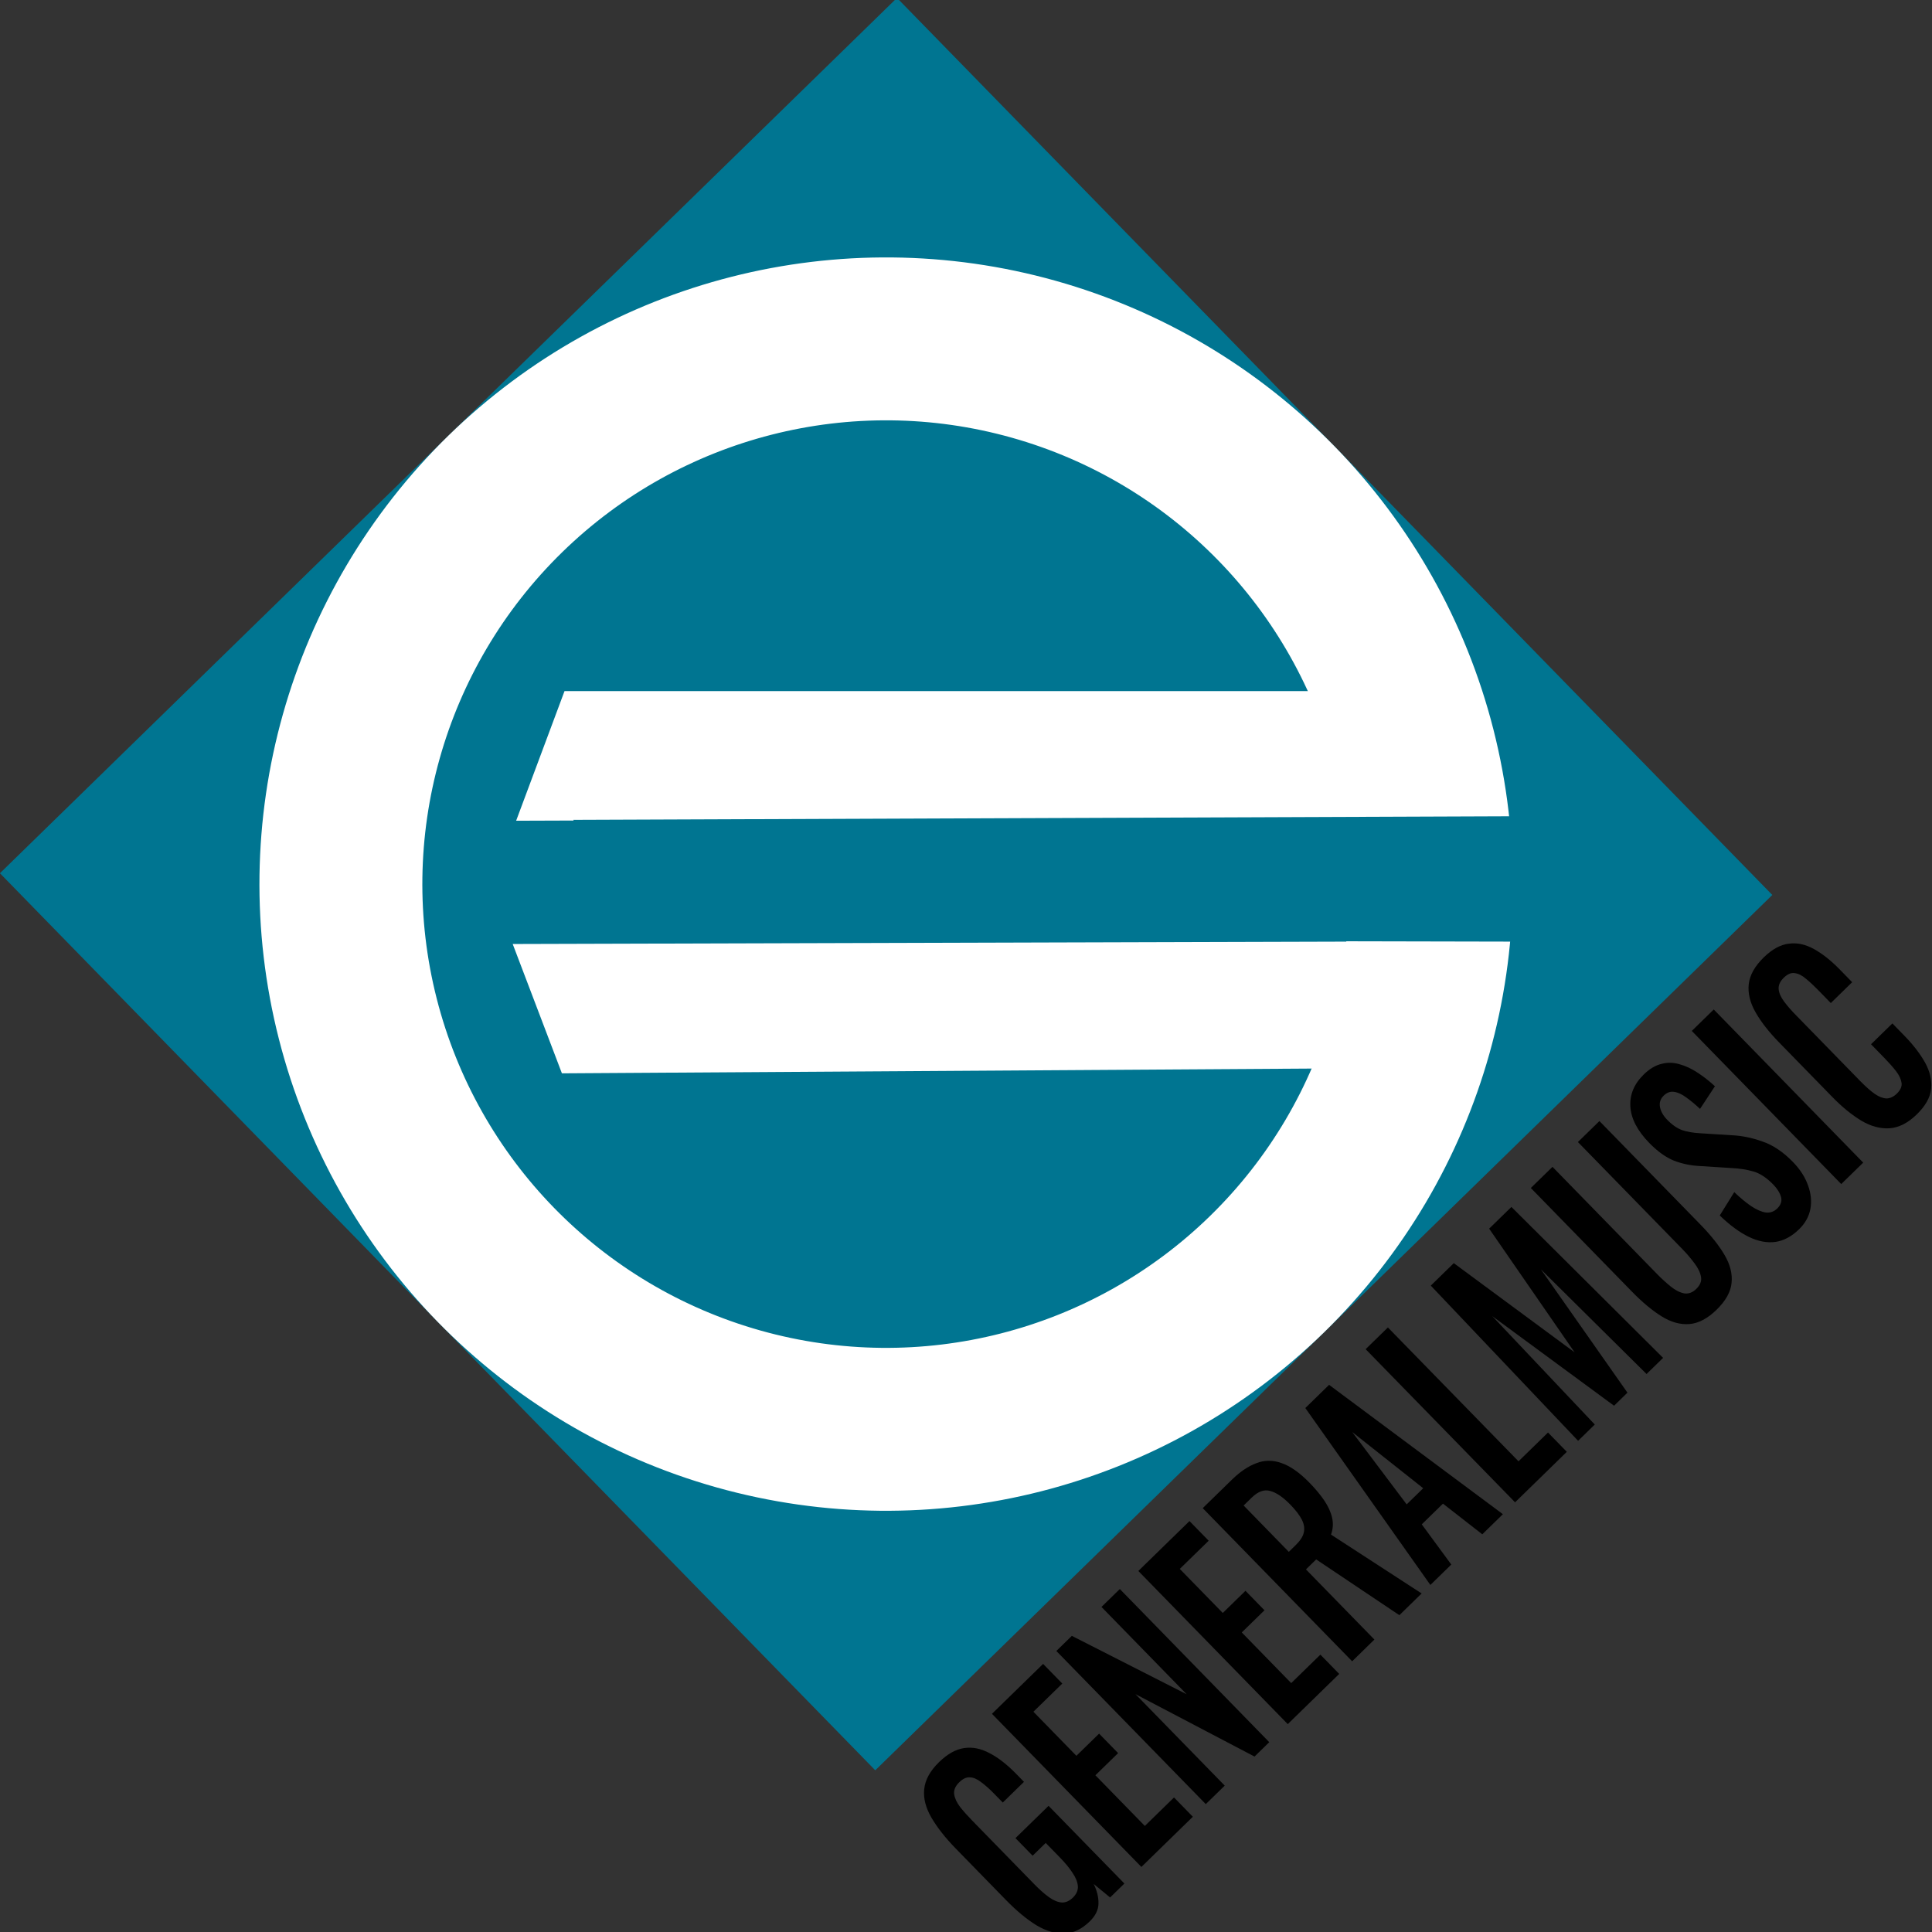
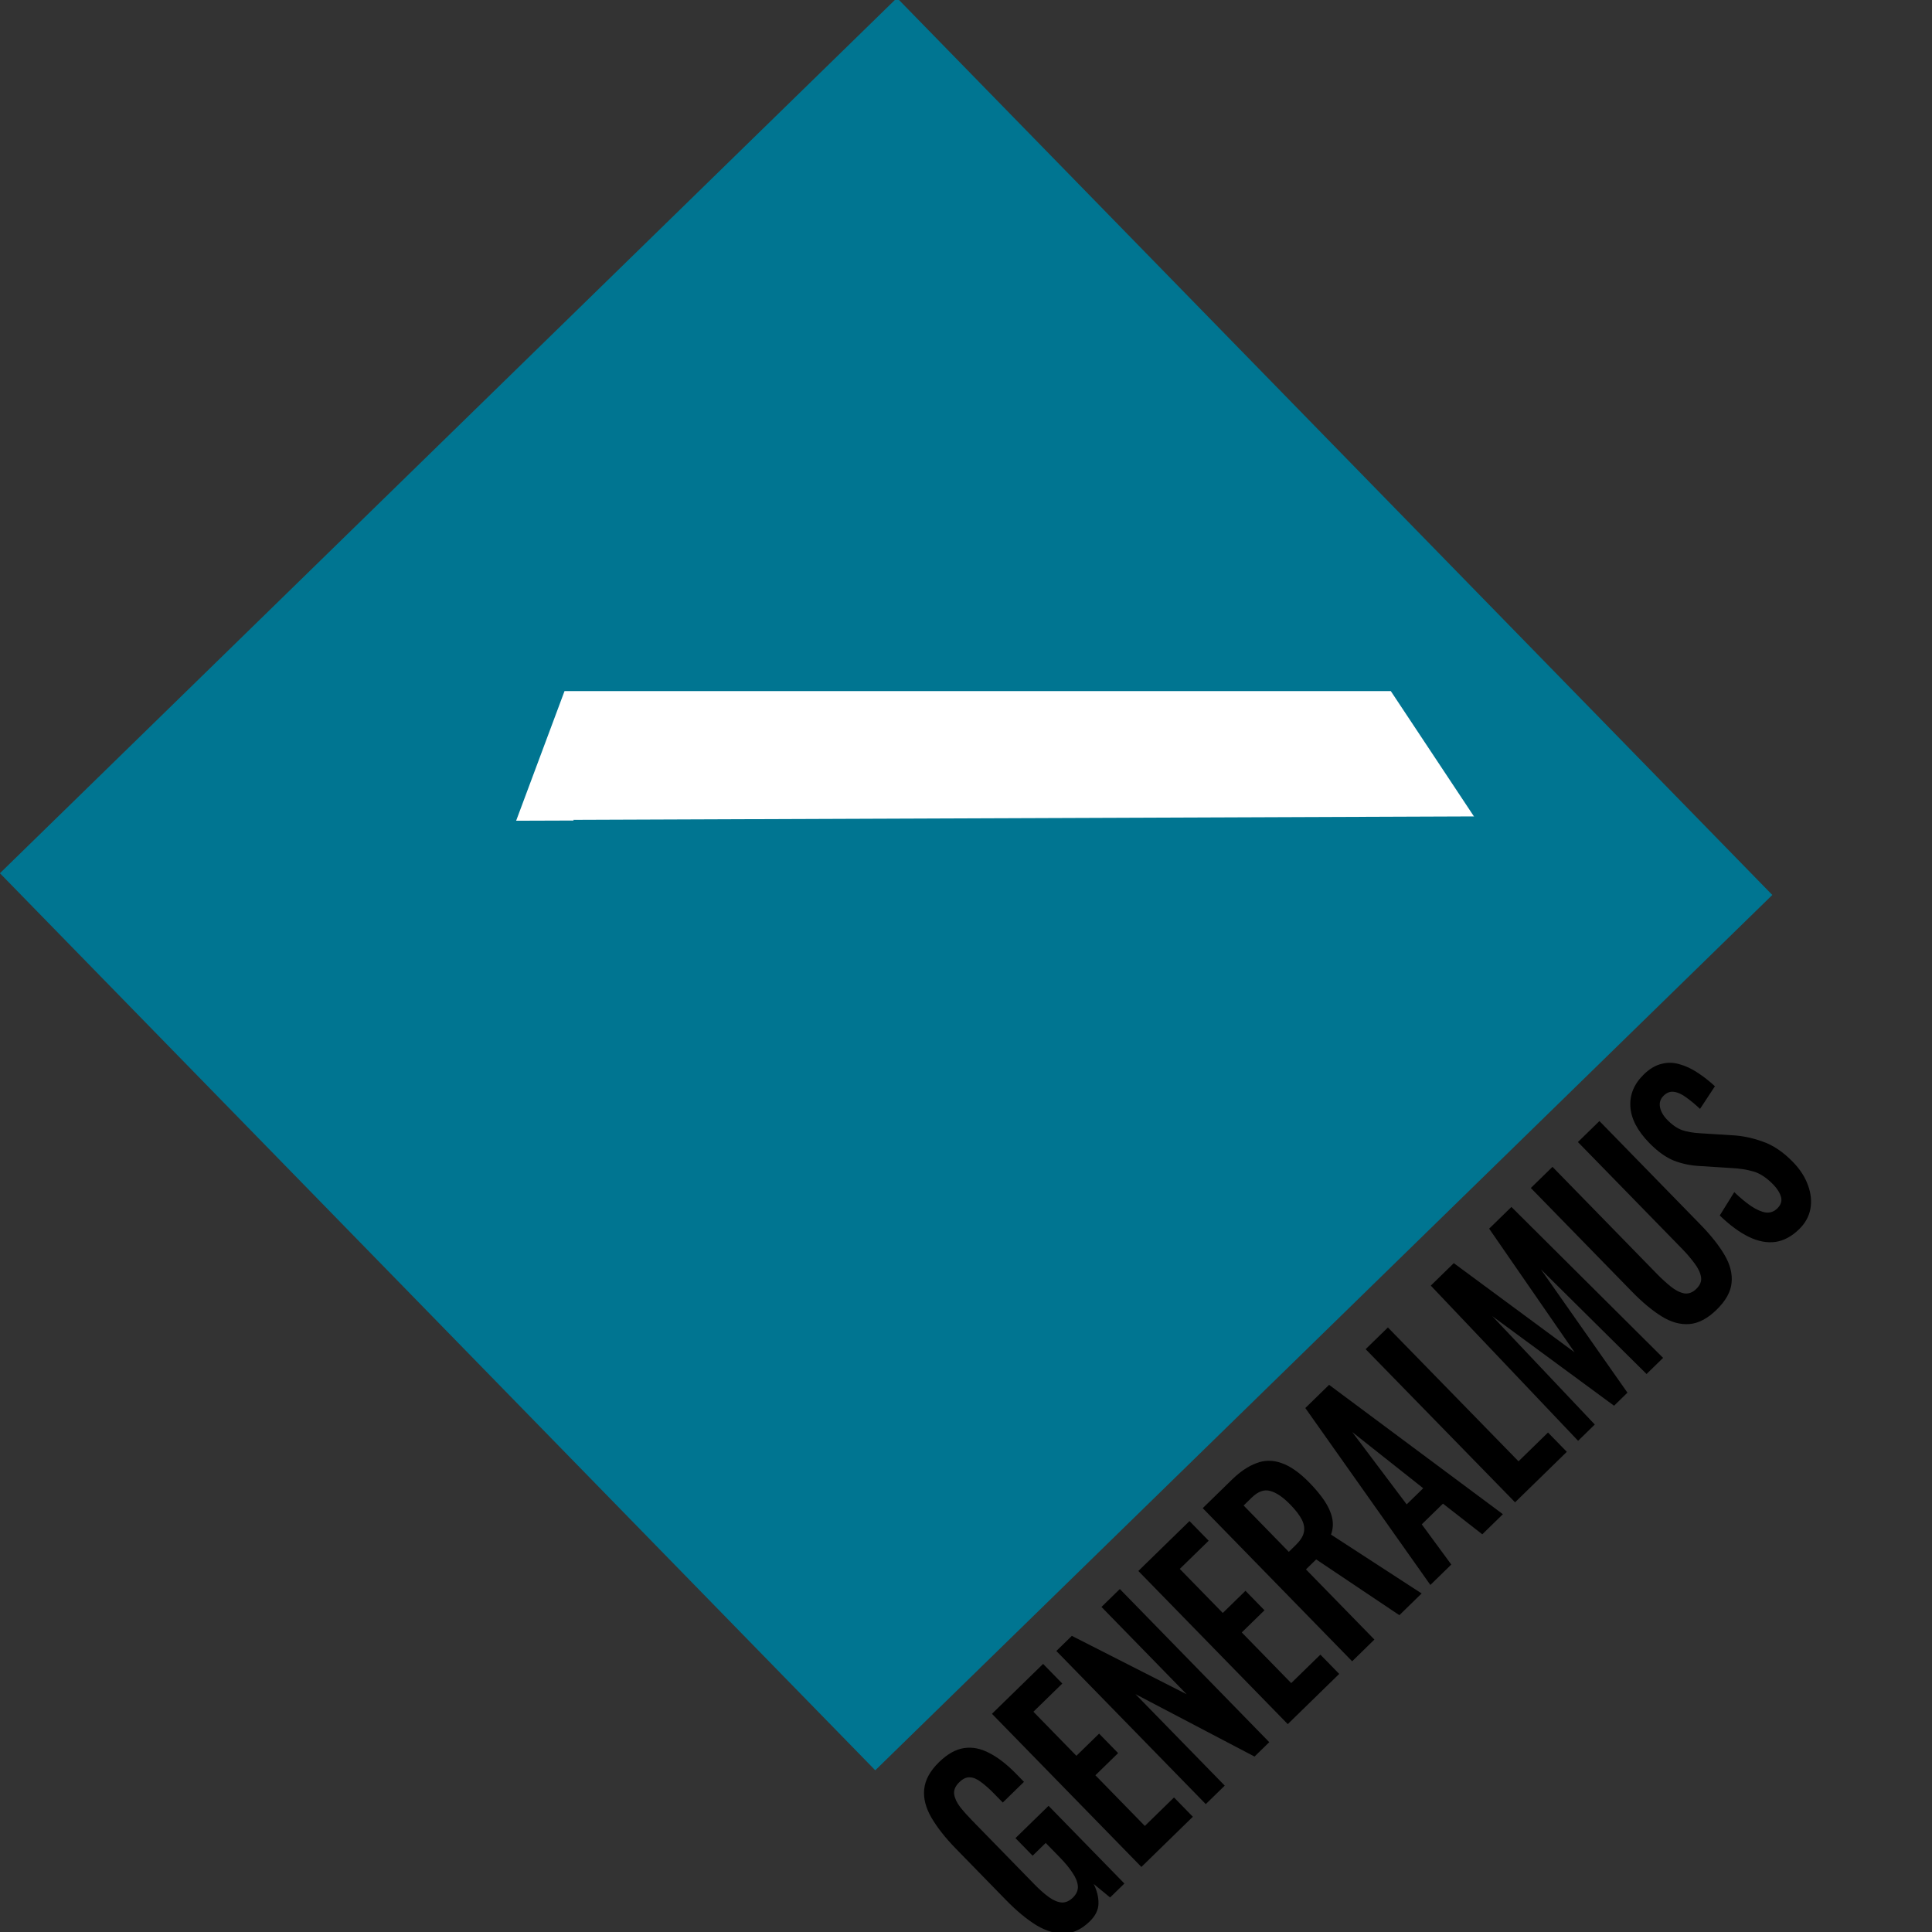
<svg xmlns="http://www.w3.org/2000/svg" xmlns:ns1="http://www.inkscape.org/namespaces/inkscape" xmlns:ns2="http://sodipodi.sourceforge.net/DTD/sodipodi-0.dtd" width="800" height="800" viewBox="0 0 211.667 211.667" version="1.1" id="svg2038" xml:space="preserve" ns1:version="1.2.1 (9c6d41e4, 2022-07-14)" ns2:docname="generalmusic.svg">
  <rect x="0" y="0" width="211.667" height="211.667" fill="#333333" stroke="none" />
  <ns2:namedview id="namedview2040" pagecolor="#ffffff" bordercolor="#000000" borderopacity="0.25" ns1:showpageshadow="2" ns1:pageopacity="0.0" ns1:pagecheckerboard="0" ns1:deskcolor="#d1d1d1" ns1:document-units="mm" showgrid="false" ns1:lockguides="true" showguides="true" ns1:zoom="0.39441233" ns1:cx="541.31168" ns1:cy="43.102101" ns1:window-width="1391" ns1:window-height="872" ns1:window-x="49" ns1:window-y="0" ns1:window-maximized="1" ns1:current-layer="layer1">
    <ns2:guide position="70.027,277.514" orientation="1,0" id="guide9356" ns1:locked="true" />
    <ns2:guide position="205.274,297.671" orientation="0,-1" id="guide11290" ns1:locked="true" />
    <ns2:guide position="218.69,157.468" orientation="0,-1" id="guide11292" ns1:locked="true" />
    <ns2:guide position="143.727,259.052" orientation="0,-1" id="guide11379" ns1:locked="true" />
  </ns2:namedview>
  <defs id="defs2035">
    <rect x="552.721" y="5.071" width="162.267" height="524.831" id="rect11119" />
    <linearGradient id="linearGradient6272" ns1:swatch="solid">
      <stop style="stop-color:#ffffff;stop-opacity:1;" offset="0" id="stop6270" />
    </linearGradient>
    <linearGradient id="linearGradient4304" ns1:swatch="solid">
      <stop style="stop-color:#ffffff;stop-opacity:1;" offset="0" id="stop4302" />
    </linearGradient>
  </defs>
  <g ns1:label="图层 1" ns1:groupmode="layer" id="layer1">
    <g id="g11377" transform="matrix(0.685,0.702,-0.702,0.685,98.272,-0.229)">
      <rect style="fill:#007591;fill-opacity:1;stroke-width:18;stroke-dasharray:none" id="rect2213" width="140" height="140" x="0" y="0" />
-       <ellipse style="opacity:1;fill:#007591;fill-opacity:1;stroke:#ffffff;stroke-width:18.197;stroke-dasharray:none;stroke-opacity:1" id="path4238" cx="70" cy="70" rx="60.901" ry="60.901" />
      <g id="g11282" transform="translate(1.058,1.058)">
        <path style="fill:#ffffff;fill-opacity:1;stroke:#ffffff;stroke-width:0;stroke-dasharray:none;stroke-opacity:1" d="M 92.884,13.538 28.424,79.596 35.014,93.577 109.52,16.693 Z" id="path8535" ns2:nodetypes="ccccc" />
-         <path style="display:inline;fill:#ffffff;fill-opacity:1;stroke:#ffffff;stroke-width:0;stroke-dasharray:none;stroke-opacity:1" d="M 122.817,43.156 58.779,109.623 44.601,103.468 119.15,26.626 Z" id="path8535-9" ns2:nodetypes="ccccc" />
        <path style="display:inline;fill:#007591;fill-opacity:1;stroke:#ffffff;stroke-width:0;stroke-dasharray:none;stroke-opacity:1" d="M 123.252,22.488 52.765,94.418 39.402,88.938 113.203,12.726 Z" id="path8535-9-7" ns2:nodetypes="ccccc" />
      </g>
      <g aria-label="GENERALMUSIC" transform="scale(-1.121,-0.892)" id="text11125" style="font-weight:bold;font-size:26.321px;font-family:Oswald;-inkscape-font-specification:'Oswald Bold';text-align:center;writing-mode:tb-rl;text-anchor:middle;display:inline;opacity:1;fill:#007591;stroke:#ffffff;stroke-width:0">
        <path d="m -150.591,-150.921 q 0,-2.106 0.895,-3.343 0.895,-1.237 2.527,-1.79 1.658,-0.526 3.895,-0.526 h 7.159 q 2.29,0 3.948,0.526 1.658,0.526 2.527,1.842 0.895,1.342 0.895,3.685 0,2.185 -0.737,3.474 -0.737,1.29 -2.132,1.842 -1.369,0.579 -3.343,0.579 h -1.105 v -3.711 h 1.211 q 1.027,0 1.764,-0.158 0.737,-0.132 1.105,-0.579 0.395,-0.421 0.395,-1.395 0,-1.027 -0.5,-1.5 -0.5,-0.447 -1.316,-0.579 -0.816,-0.105 -1.79,-0.105 h -8.923 q -1.105,0 -1.921,0.184 -0.816,0.184 -1.263,0.684 -0.421,0.5 -0.421,1.421 0,0.948 0.474,1.448 0.474,0.5 1.316,0.684 0.842,0.211 2,0.211 h 2 v -2.29 h 2.448 v 5.791 h -10.818 v -2.5 l 2.106,-0.29 q -1.053,-0.421 -1.737,-1.29 -0.658,-0.842 -0.658,-2.316 z" style="font-weight:500;-inkscape-font-specification:'Oswald Medium';text-orientation:sideways;fill:#000000" id="path11333" />
        <path d="m -150.301,-141.551 h 21.32 v 8.949 h -2.737 v -5.054 h -6.133 v 3.974 h -2.711 v -3.974 h -7.054 v 5.106 h -2.685 z" style="font-weight:500;-inkscape-font-specification:'Oswald Medium';text-orientation:sideways;fill:#000000" id="path11335" />
        <path d="m -150.301,-130.286 h 21.32 v 2.711 l -12.16,5.185 h 12.16 v 3.211 h -21.32 v -2.579 l 12.739,-5.212 h -12.739 z" style="font-weight:500;-inkscape-font-specification:'Oswald Medium';text-orientation:sideways;fill:#000000" id="path11337" />
        <path d="m -150.301,-115.941 h 21.32 v 8.949 h -2.737 v -5.054 h -6.133 v 3.974 h -2.711 v -3.974 h -7.054 v 5.106 h -2.685 z" style="font-weight:500;-inkscape-font-specification:'Oswald Medium';text-orientation:sideways;fill:#000000" id="path11339" />
        <path d="m -150.301,-104.676 h 21.32 v 5.106 q 0,2.158 -0.526,3.632 -0.5,1.5 -1.737,2.264 -1.237,0.79 -3.369,0.79 -1.29,0 -2.316,-0.237 -1.027,-0.237 -1.763,-0.816 -0.711,-0.553 -1.105,-1.553 l -10.502,2.974 v -3.895 l 9.765,-2.579 v -1.79 h -9.765 z m 12.213,3.895 v 1.211 q 0,1.132 0.316,1.79 0.342,0.684 1.053,0.974 0.737,0.29 1.869,0.29 1.606,0 2.395,-0.605 0.816,-0.579 0.816,-2.237 v -1.421 z" style="font-weight:500;-inkscape-font-specification:'Oswald Medium';text-orientation:sideways;fill:#000000" id="path11341" />
        <path d="m -150.301,-90.989 21.32,4.264 v 4.159 l -21.32,4.264 v -3.606 l 4.922,-0.842 v -3.711 l -4.922,-0.869 z m 7.396,4.922 v 2.895 l 8.949,-1.448 z" style="font-weight:500;-inkscape-font-specification:'Oswald Medium';text-orientation:sideways;fill:#000000" id="path11343" />
        <path d="m -150.301,-76.171 h 21.32 v 3.895 h -18.635 v 5.159 h -2.685 z" style="font-weight:500;-inkscape-font-specification:'Oswald Medium';text-orientation:sideways;fill:#000000" id="path11345" />
        <path d="m -150.301,-65.142 21.32,0.368 v 4.027 l -14.766,3.027 14.766,3.158 v 3.895 l -21.32,0.395 v -2.895 l 14.819,-0.316 -14.819,-3.027 v -2.343 l 14.871,-3.08 -14.871,-0.29 z" style="font-weight:500;-inkscape-font-specification:'Oswald Medium';text-orientation:sideways;fill:#000000" id="path11347" />
        <path d="m -150.591,-41.269 q 0,-2.369 0.869,-3.685 0.869,-1.316 2.474,-1.816 1.606,-0.5 3.843,-0.5 h 14.424 v 3.79 h -14.871 q -1,0 -1.895,0.132 -0.869,0.132 -1.421,0.605 -0.526,0.5 -0.526,1.474 0,1.027 0.526,1.474 0.553,0.474 1.421,0.605 0.895,0.158 1.895,0.158 h 14.871 v 3.764 h -14.424 q -2.237,0 -3.843,-0.5 -1.606,-0.5 -2.474,-1.816 -0.869,-1.29 -0.869,-3.685 z" style="font-weight:500;-inkscape-font-specification:'Oswald Medium';text-orientation:sideways;fill:#000000" id="path11349" />
        <path d="m -150.591,-26.845 q 0,-1.921 0.737,-3.211 0.763,-1.29 2.211,-1.948 1.448,-0.658 3.553,-0.737 l 0.658,3.343 q -1.237,0.053 -2.185,0.29 -0.948,0.263 -1.474,0.763 -0.5,0.526 -0.5,1.369 0,0.948 0.553,1.342 0.579,0.395 1.448,0.395 1.395,0 2.29,-0.632 0.895,-0.632 1.79,-1.685 l 2.369,-2.685 q 0.974,-1.132 2.158,-1.816 1.211,-0.658 2.974,-0.658 2.527,0 3.895,1.474 1.369,1.474 1.369,4.027 0,1.5 -0.474,2.5 -0.447,1 -1.263,1.579 -0.816,0.605 -1.869,0.895 -1.027,0.29 -2.185,0.368 l -0.579,-3.316 q 1,-0.053 1.79,-0.237 0.79,-0.158 1.237,-0.605 0.447,-0.421 0.447,-1.263 0,-0.869 -0.579,-1.342 -0.553,-0.447 -1.395,-0.447 -1.079,0 -1.79,0.447 -0.684,0.447 -1.421,1.29 l -2.343,2.658 q -1.105,1.316 -2.606,2.237 -1.474,0.948 -3.58,0.948 -1.527,0 -2.711,-0.684 -1.184,-0.658 -1.869,-1.869 -0.658,-1.184 -0.658,-2.79 z" style="font-weight:500;-inkscape-font-specification:'Oswald Medium';text-orientation:sideways;fill:#000000" id="path11351" />
-         <path d="m -150.301,-19.107 h 21.32 v 3.843 h -21.32 z" style="font-weight:500;-inkscape-font-specification:'Oswald Medium';text-orientation:sideways;fill:#000000" id="path11353" />
-         <path d="m -150.591,-6.236 q 0,-2.343 0.921,-3.685 0.921,-1.316 2.5,-1.842 1.606,-0.526 3.685,-0.526 h 7.607 q 2.185,0 3.79,0.526 1.606,0.526 2.474,1.842 0.869,1.342 0.869,3.685 0,2.211 -0.763,3.448 -0.737,1.263 -2.132,1.79 -1.395,0.526 -3.237,0.526 h -1.79 V -4.21 h 1.842 q 0.895,0 1.632,-0.105 0.737,-0.079 1.158,-0.5 0.447,-0.395 0.447,-1.395 0,-1 -0.474,-1.474 -0.447,-0.447 -1.237,-0.579 -0.763,-0.132 -1.737,-0.132 H -144.3 q -1.158,0 -1.921,0.184 -0.737,0.184 -1.132,0.658 -0.368,0.5 -0.368,1.342 0,0.974 0.447,1.369 0.474,0.421 1.237,0.526 0.763,0.105 1.711,0.105 h 1.921 v 3.738 h -1.711 q -1.895,0 -3.369,-0.5 -1.448,-0.5 -2.29,-1.763 -0.816,-1.237 -0.816,-3.501 z" style="font-weight:500;-inkscape-font-specification:'Oswald Medium';text-orientation:sideways;fill:#000000" id="path11355" />
      </g>
    </g>
  </g>
</svg>